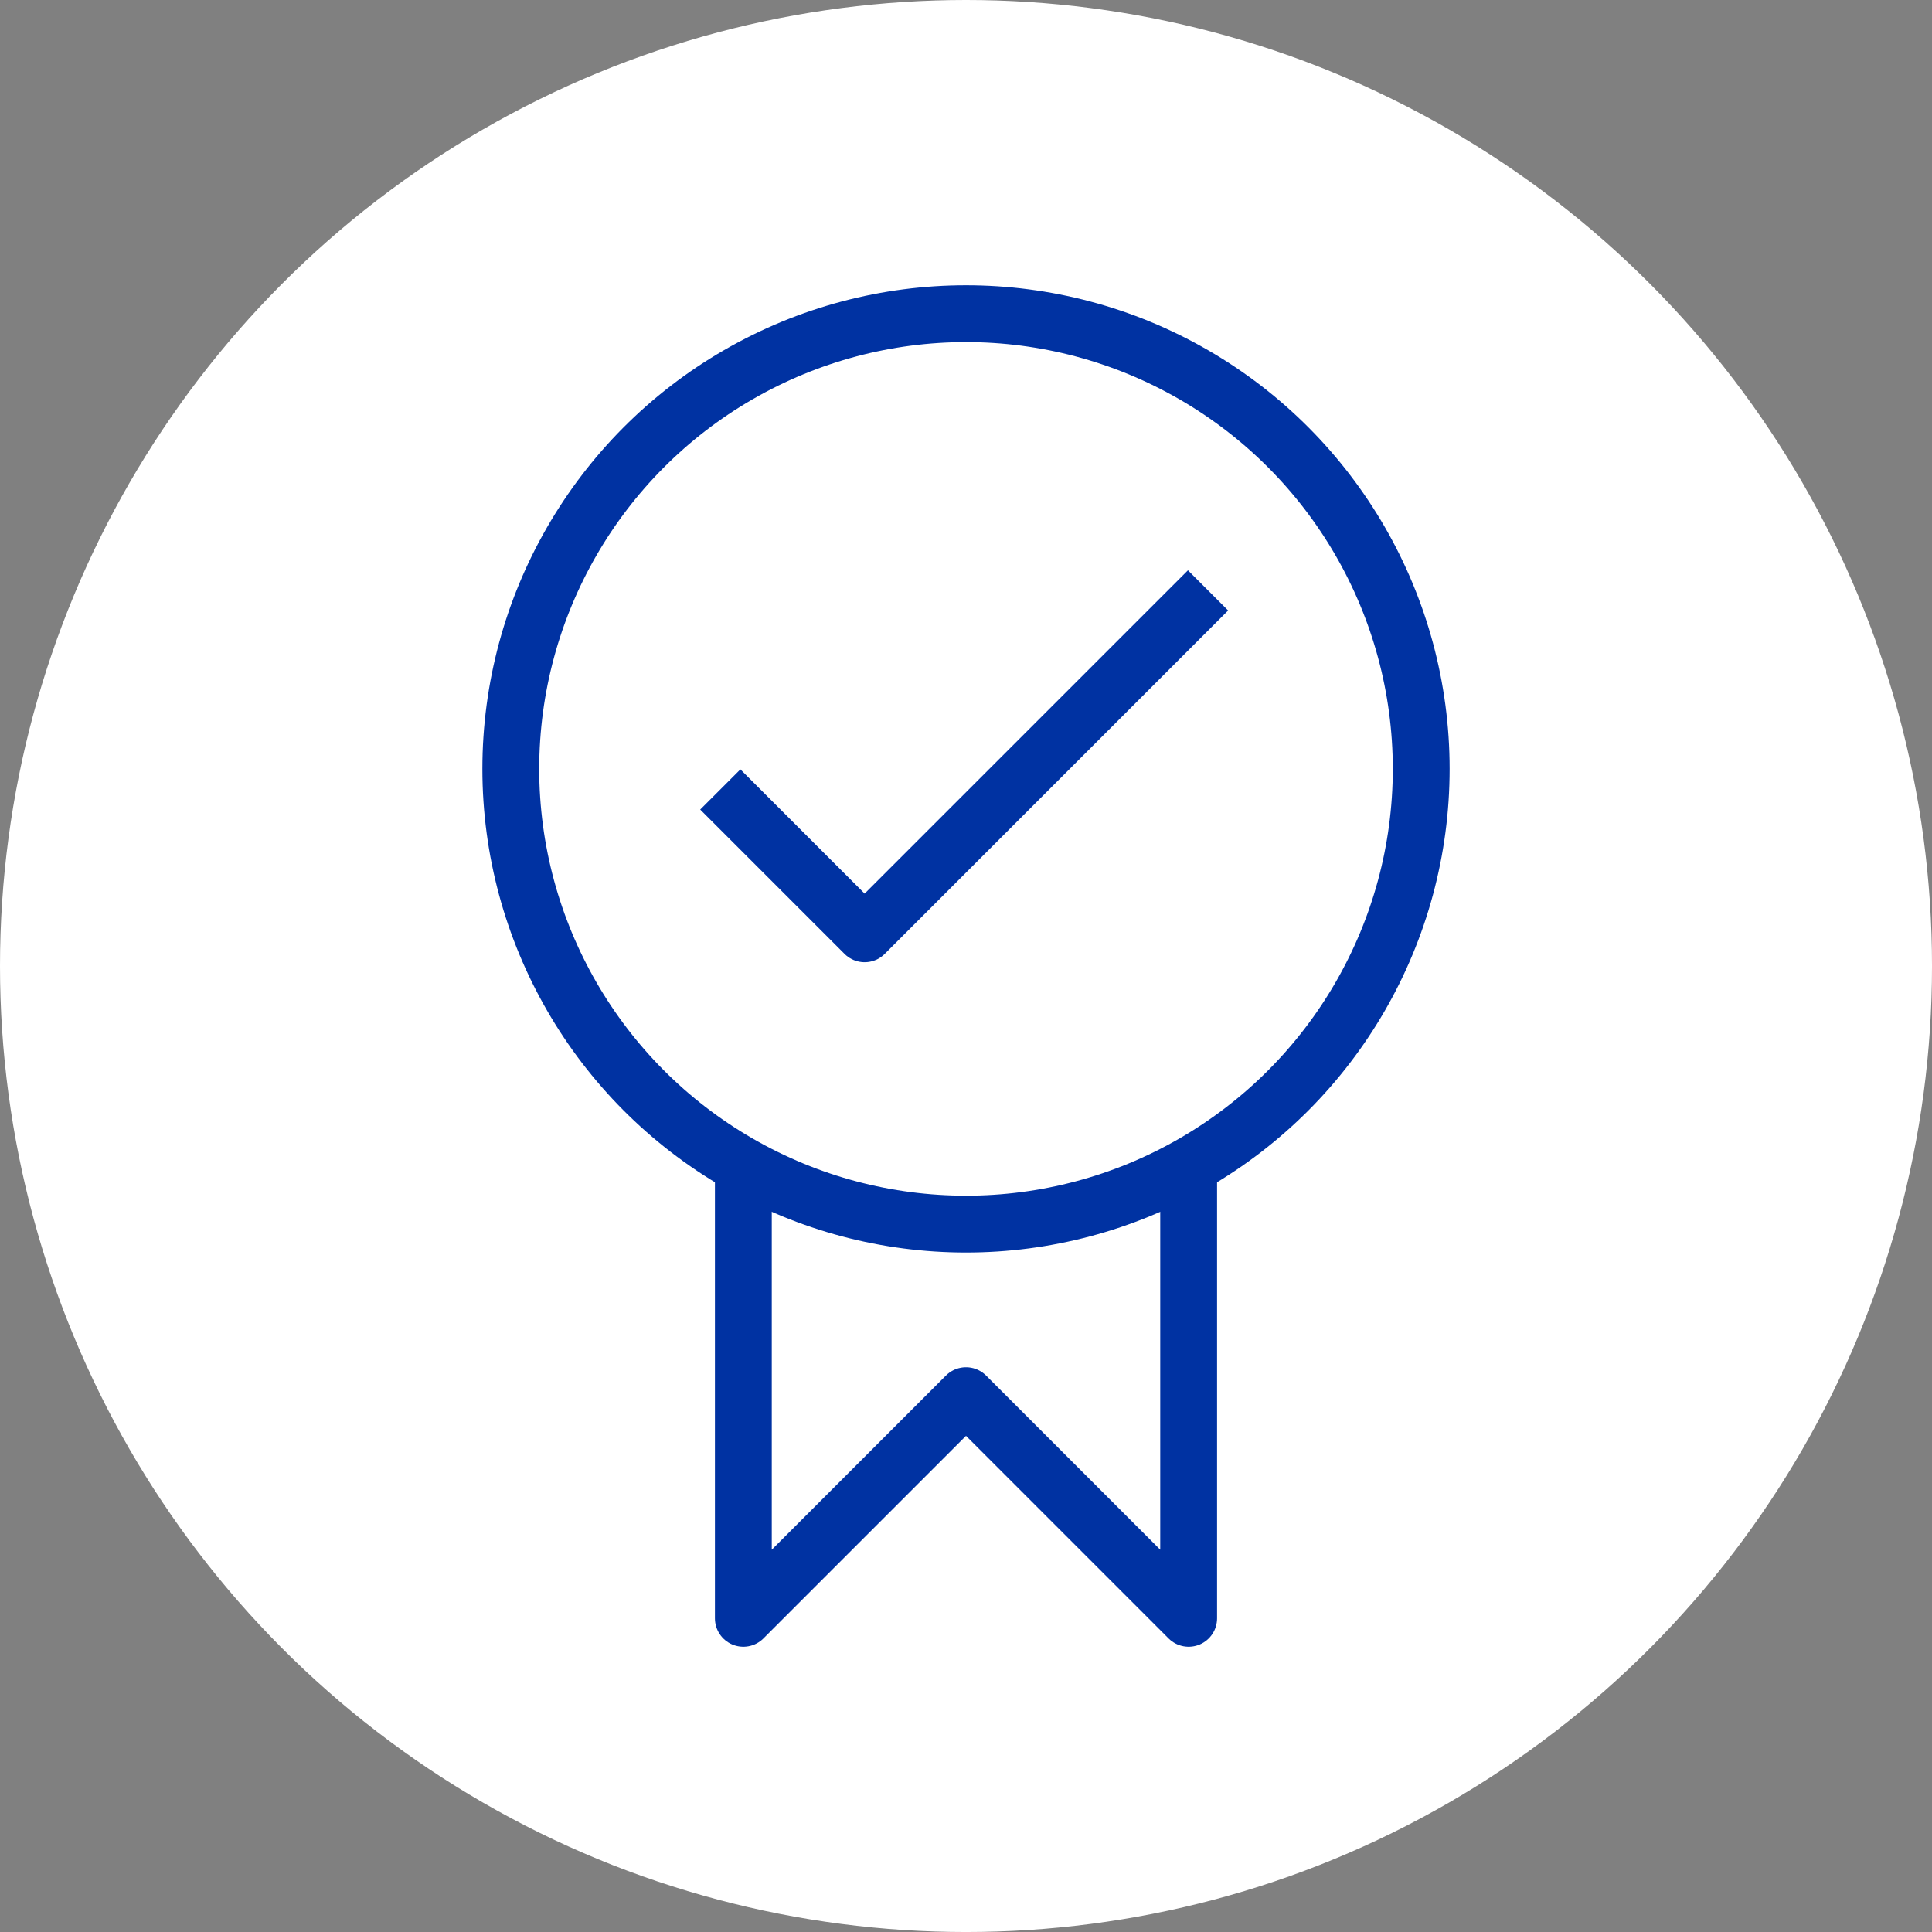
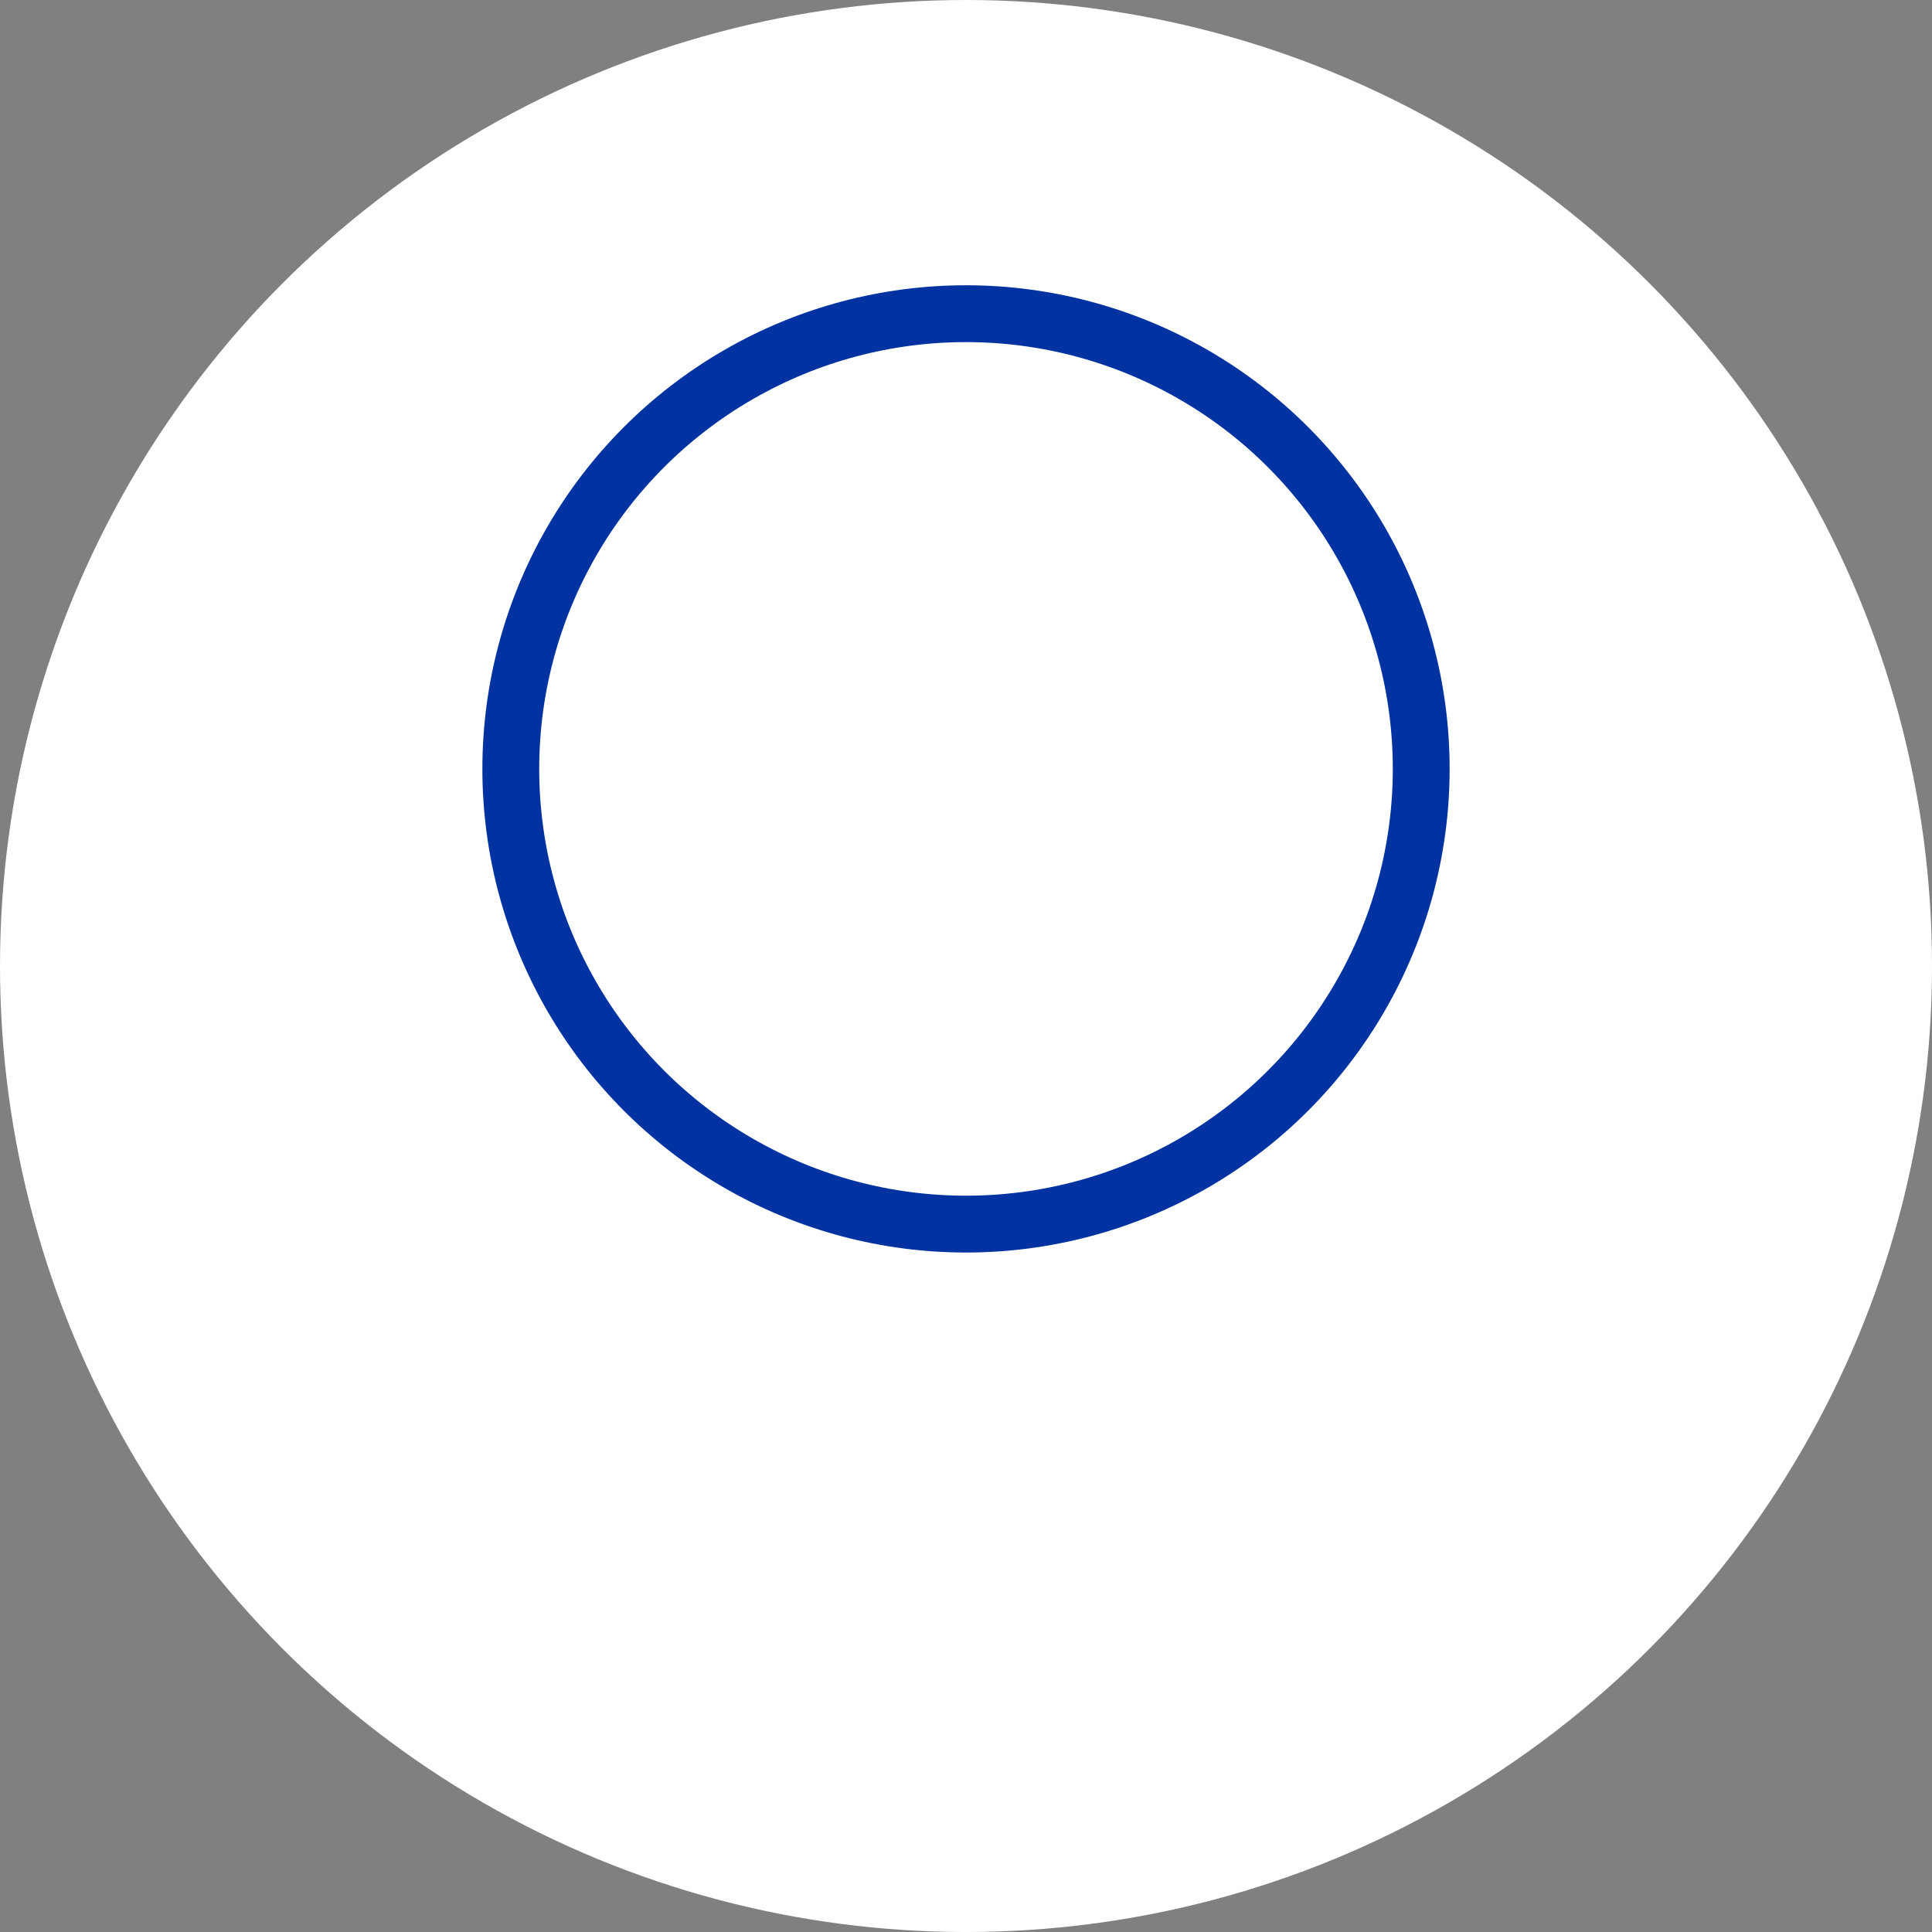
<svg xmlns="http://www.w3.org/2000/svg" id="b" data-name="Layer_2" width="165.375" height="165.375" viewBox="0 0 165.375 165.375">
  <rect x="0" y="0" width="165.375" height="165.375" fill="#808080" stroke="none" />
  <g id="c" data-name="Layer_1">
    <g>
      <circle cx="82.688" cy="82.688" r="82.688" fill="#fff" />
      <g>
        <circle cx="82.688" cy="65.816" r="38.965" fill="none" stroke="#0032a2" stroke-linejoin="round" stroke-width="4.865" />
-         <polyline points="63.629 99.855 63.629 138.524 82.688 119.466 101.746 138.524 101.746 99.855" fill="none" stroke="#0032a2" stroke-linejoin="round" stroke-width="4.865" />
-         <polyline points="61.656 67.577 74.011 79.931 103.406 50.536" fill="none" stroke="#0032a2" stroke-linejoin="round" stroke-width="4.865" />
      </g>
    </g>
  </g>
</svg>